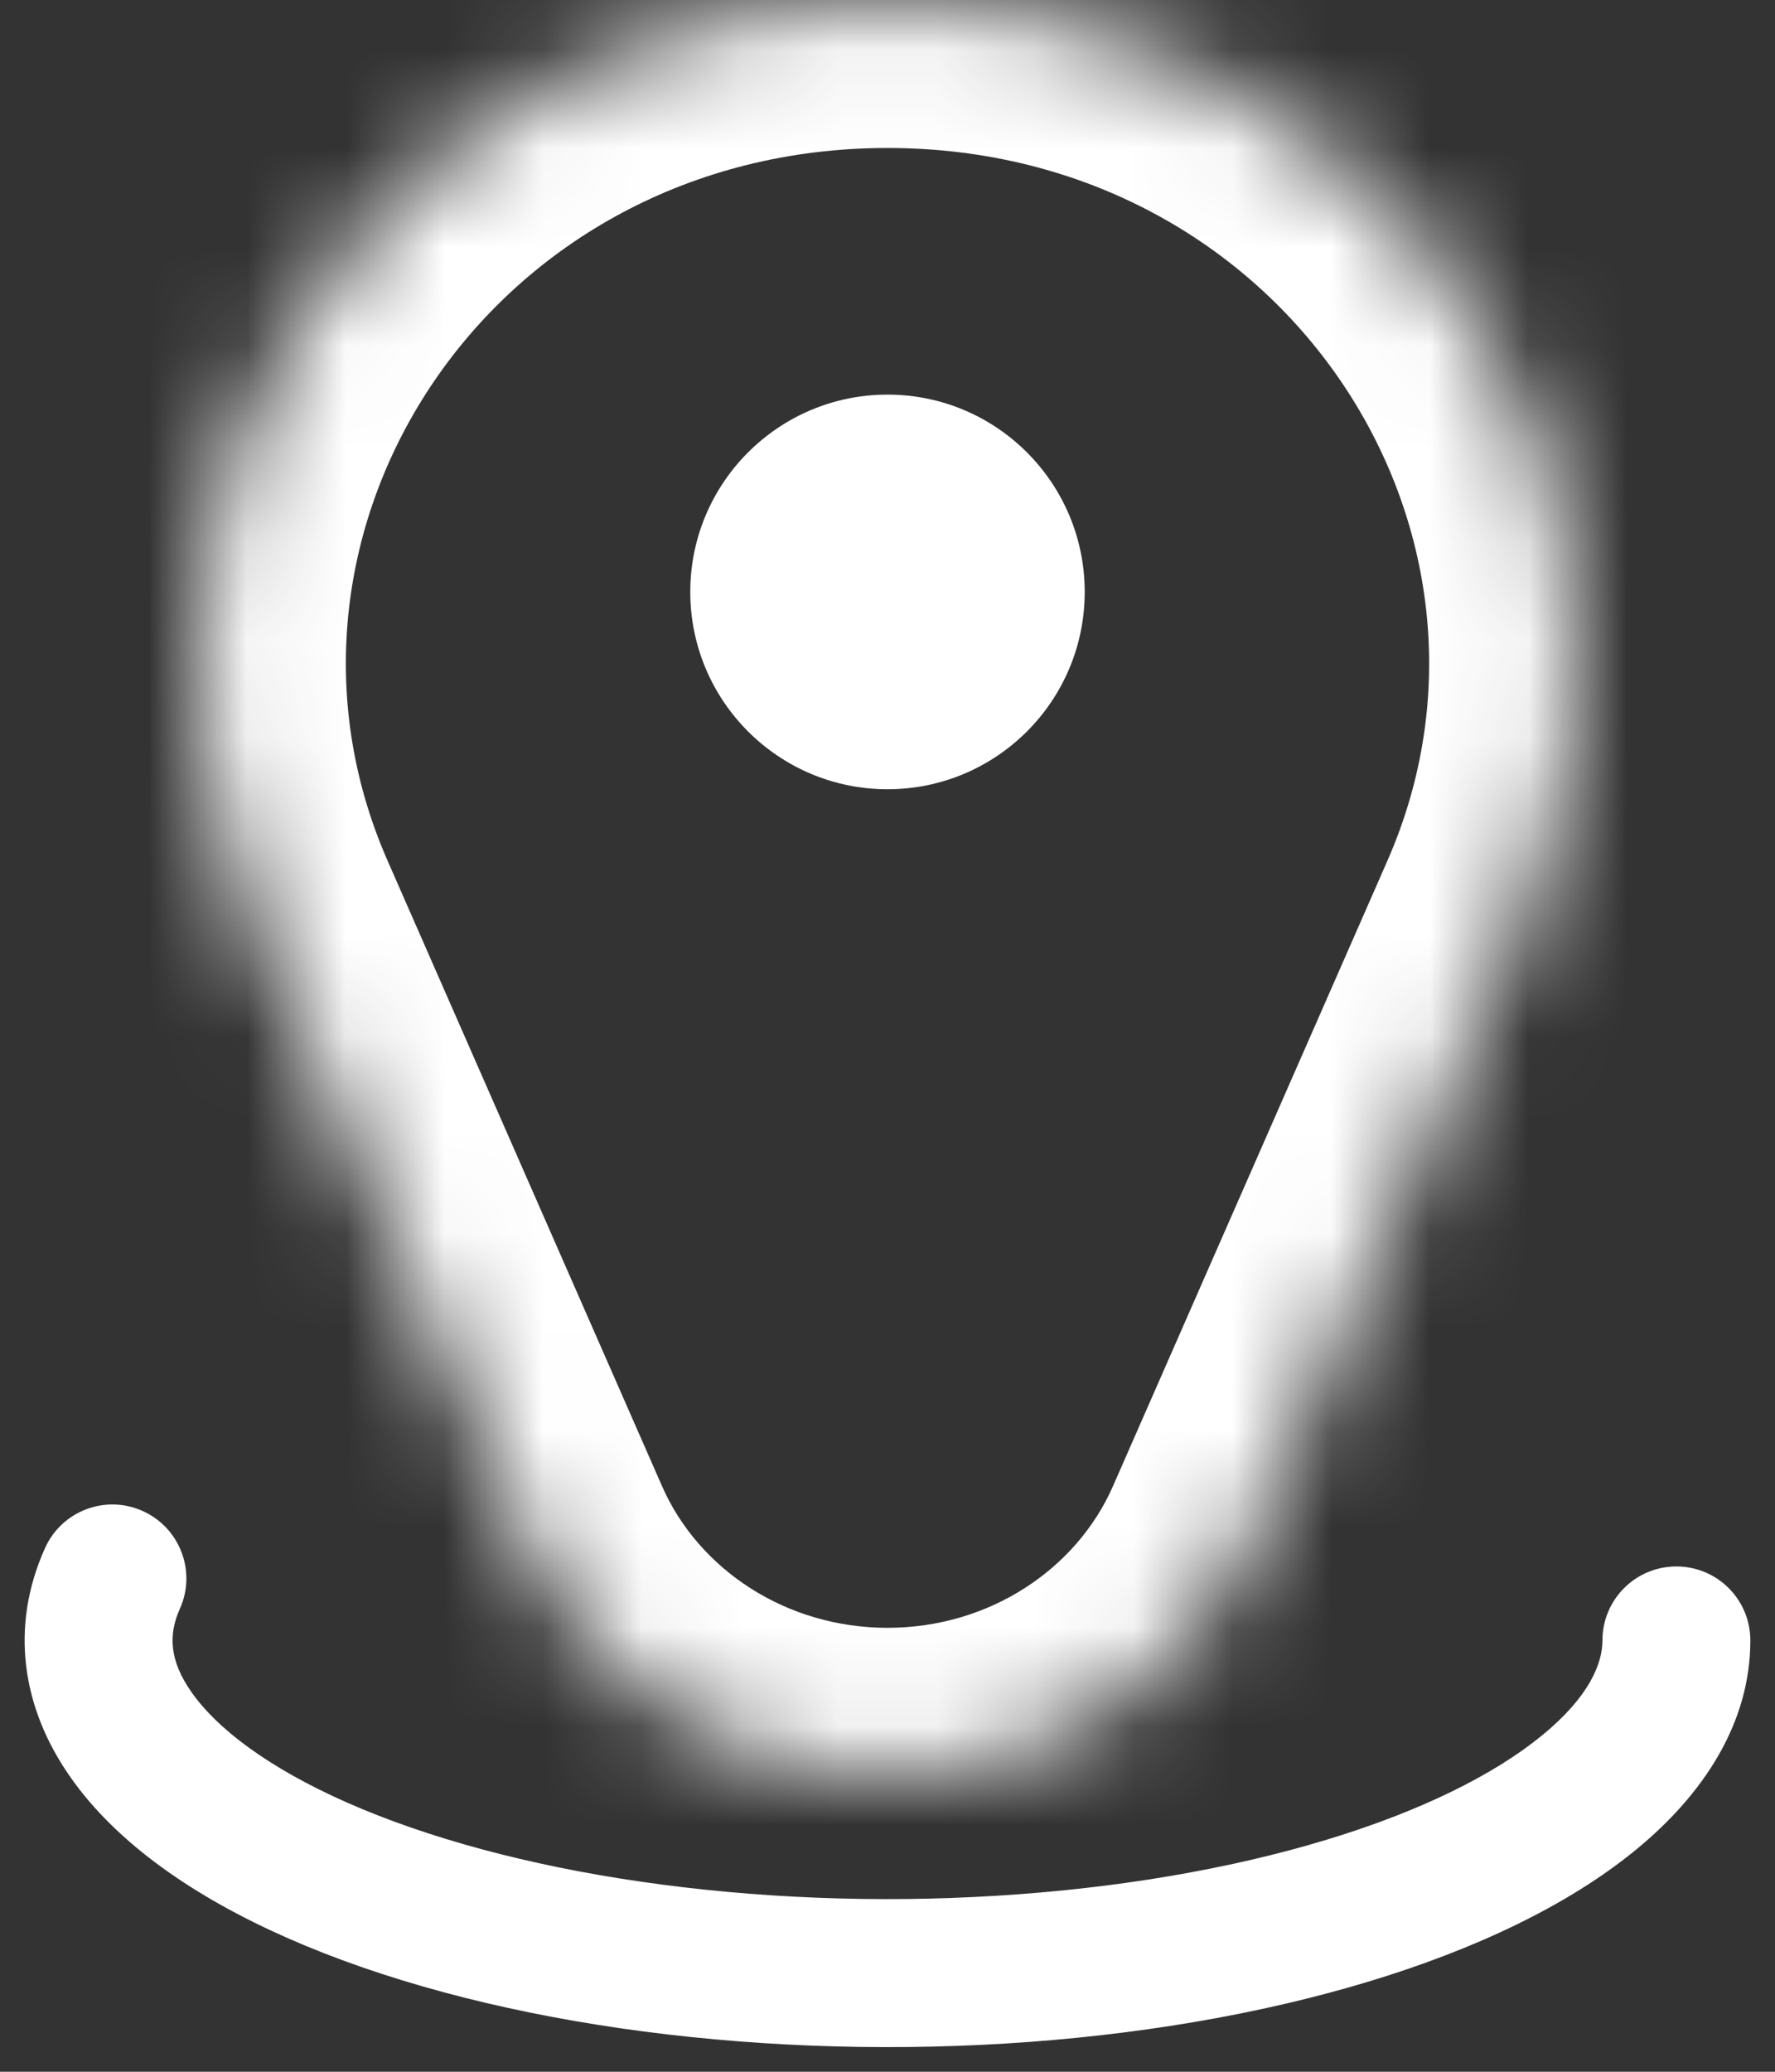
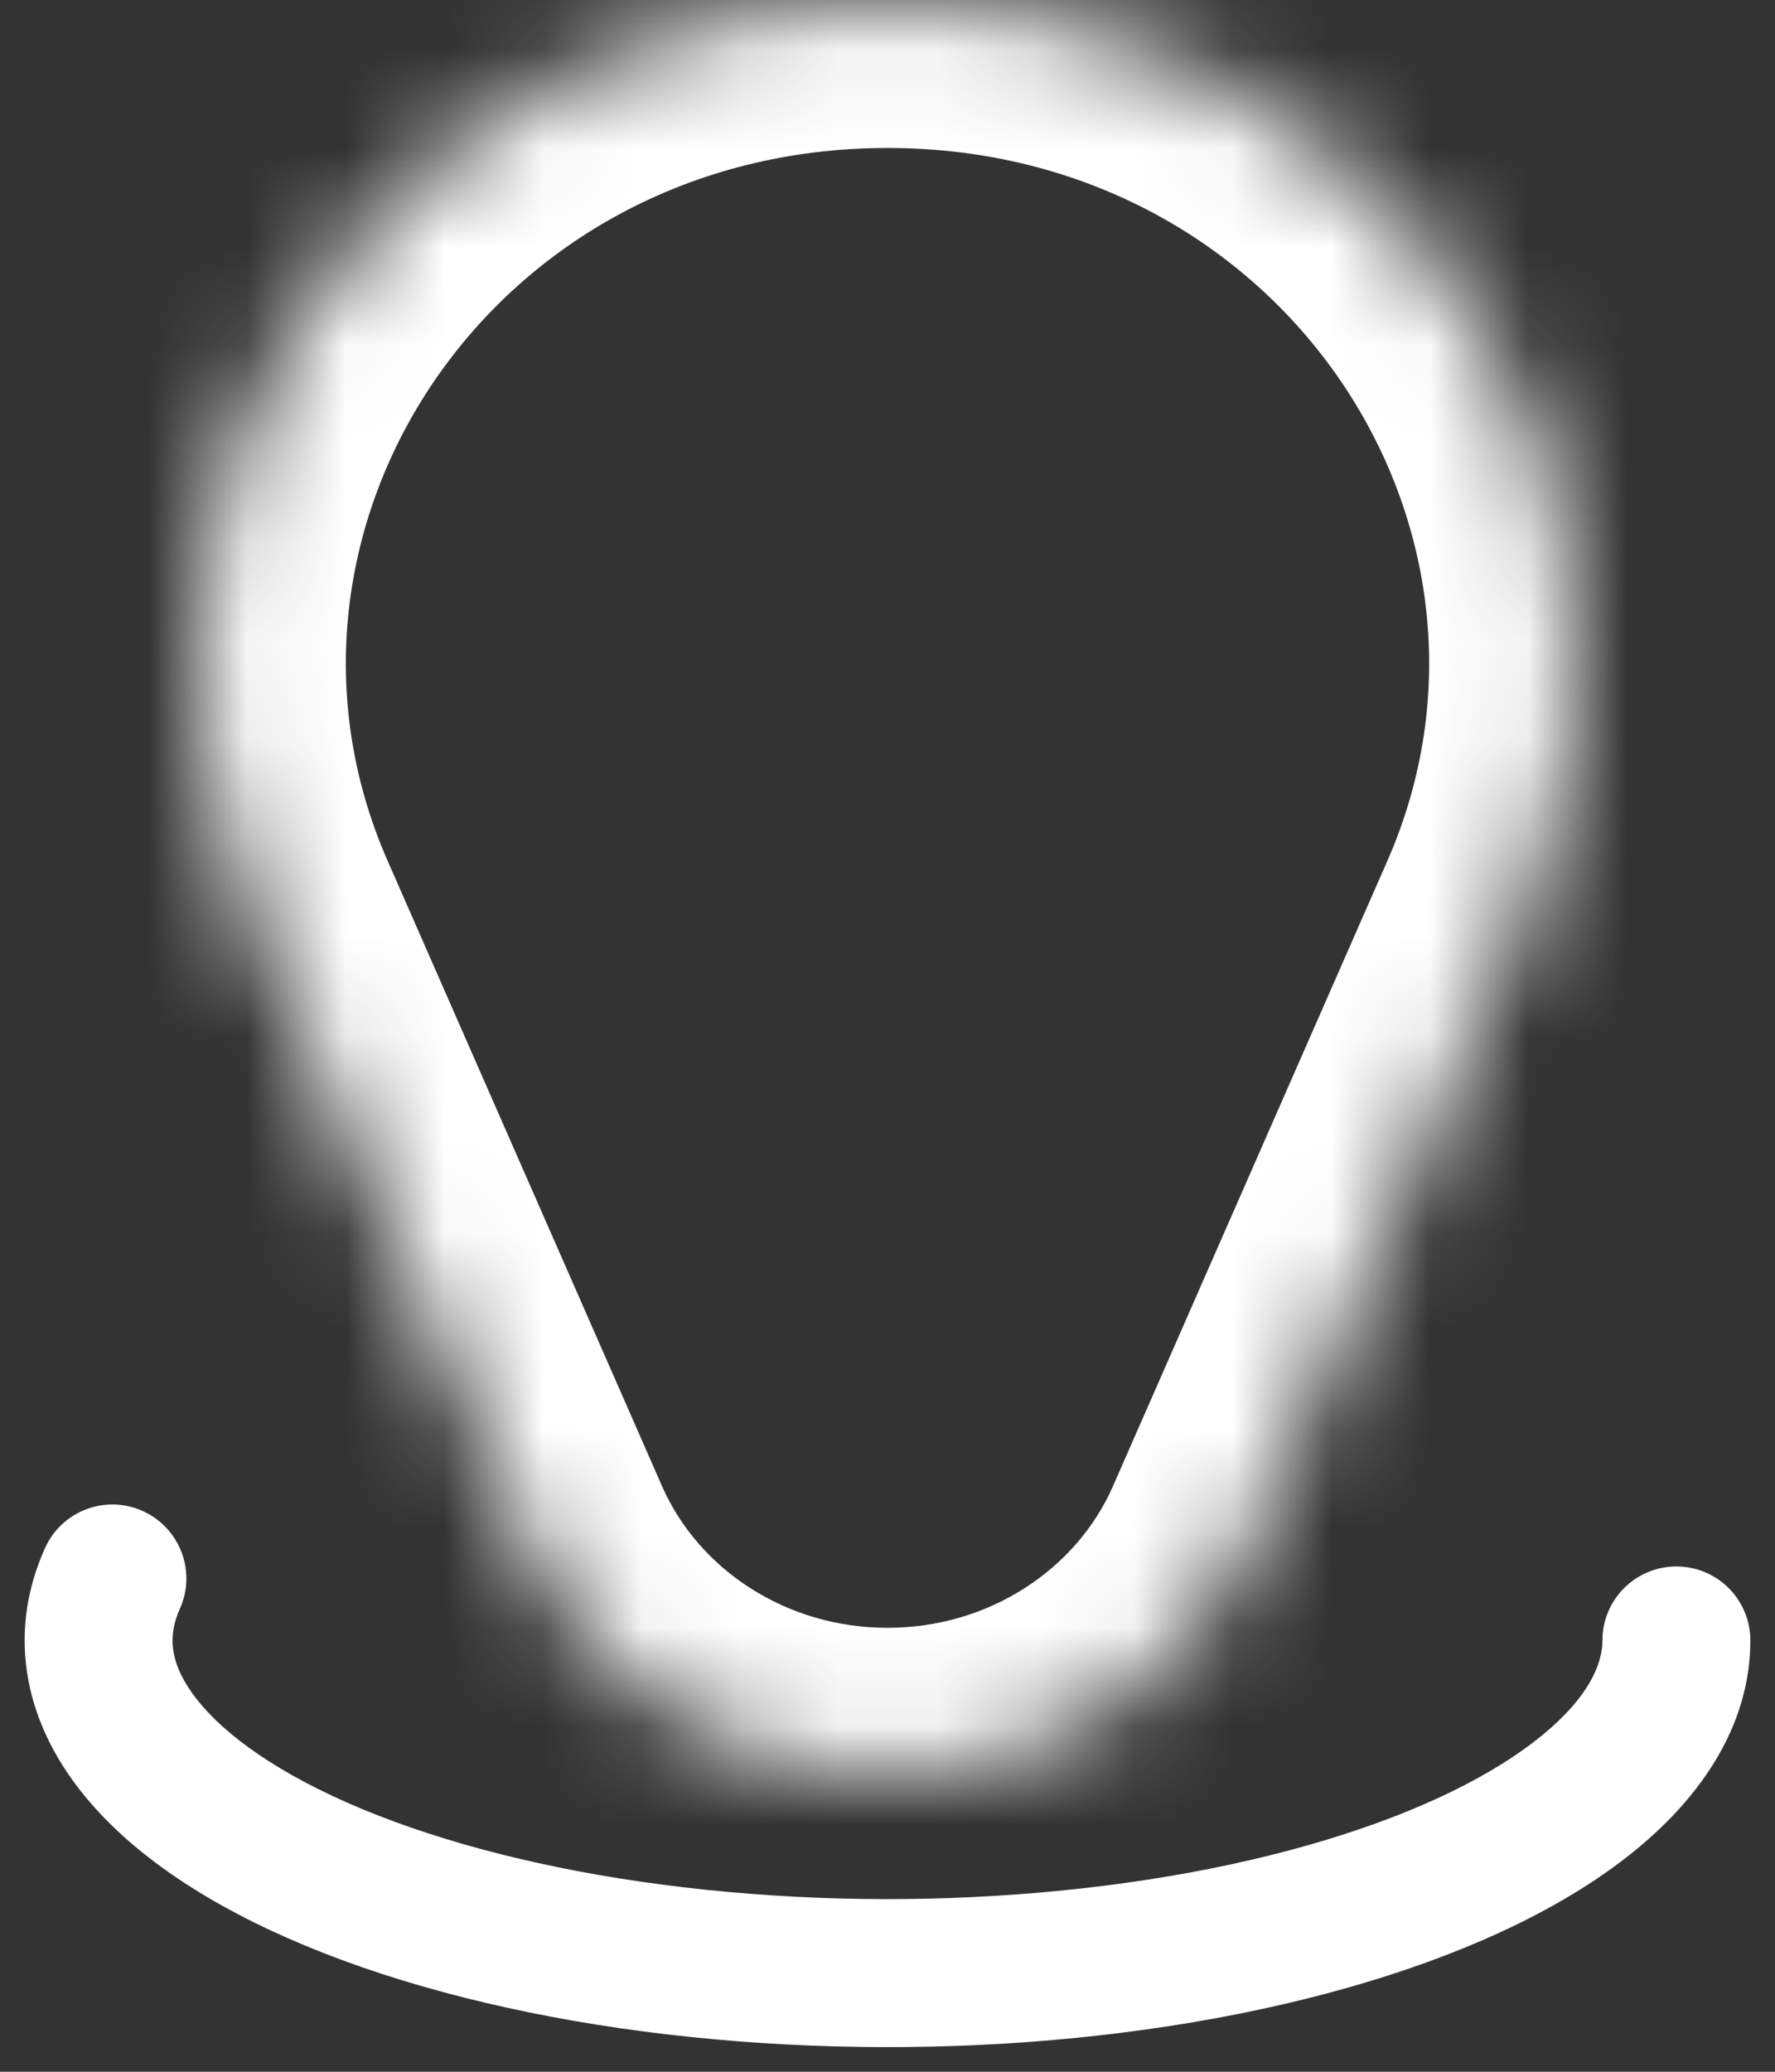
<svg xmlns="http://www.w3.org/2000/svg" width="18" height="21" viewBox="0 0 18 21" fill="none">
  <rect x="0" y="0" width="18" height="21" fill="#333333" stroke="none" />
-   <path d="M17.75 16.628C17.75 16.213 17.414 15.878 17 15.878C16.586 15.878 16.25 16.213 16.25 16.628H17.75ZM16.112 18.172L15.637 17.591L16.112 18.172ZM13.646 19.373L13.862 20.091L13.646 19.373ZM10.149 19.965L10.195 20.714L10.149 19.965ZM6.397 19.817L6.29 20.559L6.397 19.817ZM3.223 18.96L3.525 18.274L3.525 18.274L3.223 18.96ZM1.33 17.587L0.717 18.018H0.717L1.33 17.587ZM1.824 16.307C1.994 15.93 1.825 15.486 1.447 15.316C1.069 15.146 0.625 15.315 0.456 15.693L1.824 16.307ZM16.25 16.628C16.25 16.859 16.12 17.196 15.637 17.591L16.587 18.752C17.271 18.192 17.75 17.47 17.75 16.628H16.25ZM15.637 17.591C15.156 17.985 14.411 18.36 13.43 18.655L13.862 20.091C14.956 19.762 15.902 19.313 16.587 18.752L15.637 17.591ZM13.43 18.655C12.457 18.948 11.316 19.142 10.104 19.216L10.195 20.714C11.505 20.634 12.762 20.422 13.862 20.091L13.43 18.655ZM10.104 19.216C8.892 19.291 7.657 19.241 6.505 19.074L6.29 20.559C7.547 20.741 8.885 20.794 10.195 20.714L10.104 19.216ZM6.505 19.074C5.35 18.907 4.33 18.628 3.525 18.274L2.921 19.647C3.878 20.068 5.035 20.377 6.29 20.559L6.505 19.074ZM3.525 18.274C2.708 17.914 2.196 17.514 1.944 17.155L0.717 18.018C1.189 18.689 1.975 19.231 2.921 19.647L3.525 18.274ZM1.944 17.155C1.717 16.834 1.706 16.569 1.824 16.307L0.456 15.693C0.099 16.487 0.218 17.31 0.717 18.018L1.944 17.155Z" fill="white" />
+   <path d="M17.75 16.628C17.75 16.213 17.414 15.878 17 15.878C16.586 15.878 16.25 16.213 16.25 16.628H17.75ZM16.112 18.172L15.637 17.591L16.112 18.172ZM13.646 19.373L13.646 19.373ZM10.149 19.965L10.195 20.714L10.149 19.965ZM6.397 19.817L6.29 20.559L6.397 19.817ZM3.223 18.96L3.525 18.274L3.525 18.274L3.223 18.96ZM1.33 17.587L0.717 18.018H0.717L1.33 17.587ZM1.824 16.307C1.994 15.93 1.825 15.486 1.447 15.316C1.069 15.146 0.625 15.315 0.456 15.693L1.824 16.307ZM16.25 16.628C16.25 16.859 16.12 17.196 15.637 17.591L16.587 18.752C17.271 18.192 17.75 17.47 17.75 16.628H16.25ZM15.637 17.591C15.156 17.985 14.411 18.36 13.43 18.655L13.862 20.091C14.956 19.762 15.902 19.313 16.587 18.752L15.637 17.591ZM13.43 18.655C12.457 18.948 11.316 19.142 10.104 19.216L10.195 20.714C11.505 20.634 12.762 20.422 13.862 20.091L13.43 18.655ZM10.104 19.216C8.892 19.291 7.657 19.241 6.505 19.074L6.29 20.559C7.547 20.741 8.885 20.794 10.195 20.714L10.104 19.216ZM6.505 19.074C5.35 18.907 4.33 18.628 3.525 18.274L2.921 19.647C3.878 20.068 5.035 20.377 6.29 20.559L6.505 19.074ZM3.525 18.274C2.708 17.914 2.196 17.514 1.944 17.155L0.717 18.018C1.189 18.689 1.975 19.231 2.921 19.647L3.525 18.274ZM1.944 17.155C1.717 16.834 1.706 16.569 1.824 16.307L0.456 15.693C0.099 16.487 0.218 17.31 0.717 18.018L1.944 17.155Z" fill="white" />
  <mask id="path-2-inside-1_146_330" fill="white">
    <path d="M2.557 9.329C0.613 4.9 3.997 0 9 0C14.003 0 17.387 4.9 15.443 9.329L12.659 15.668C12.038 17.081 10.597 18 9 18C7.403 18 5.962 17.081 5.341 15.668L2.557 9.329Z" />
  </mask>
  <path d="M5.341 15.668L3.968 16.271L5.341 15.668ZM12.659 15.668L11.286 15.065L12.659 15.668ZM15.443 9.329L16.816 9.932L15.443 9.329ZM2.557 9.329L3.931 8.726L2.557 9.329ZM14.069 8.726L11.286 15.065L14.032 16.271L16.816 9.932L14.069 8.726ZM6.714 15.065L3.931 8.726L1.184 9.932L3.968 16.271L6.714 15.065ZM9 16.5C7.972 16.5 7.085 15.909 6.714 15.065L3.968 16.271C4.838 18.253 6.835 19.5 9 19.5V16.5ZM11.286 15.065C10.915 15.909 10.028 16.5 9 16.5V19.5C11.165 19.5 13.162 18.253 14.032 16.271L11.286 15.065ZM9 1.5C13.016 1.5 15.541 5.375 14.069 8.726L16.816 9.932C19.234 4.426 14.99 -1.5 9 -1.5V1.5ZM9 -1.5C3.01 -1.5 -1.234 4.426 1.184 9.932L3.931 8.726C2.459 5.375 4.984 1.5 9 1.5V-1.5Z" fill="white" mask="url(#path-2-inside-1_146_330)" />
-   <circle cx="9" cy="6" r="2" fill="white" />
</svg>